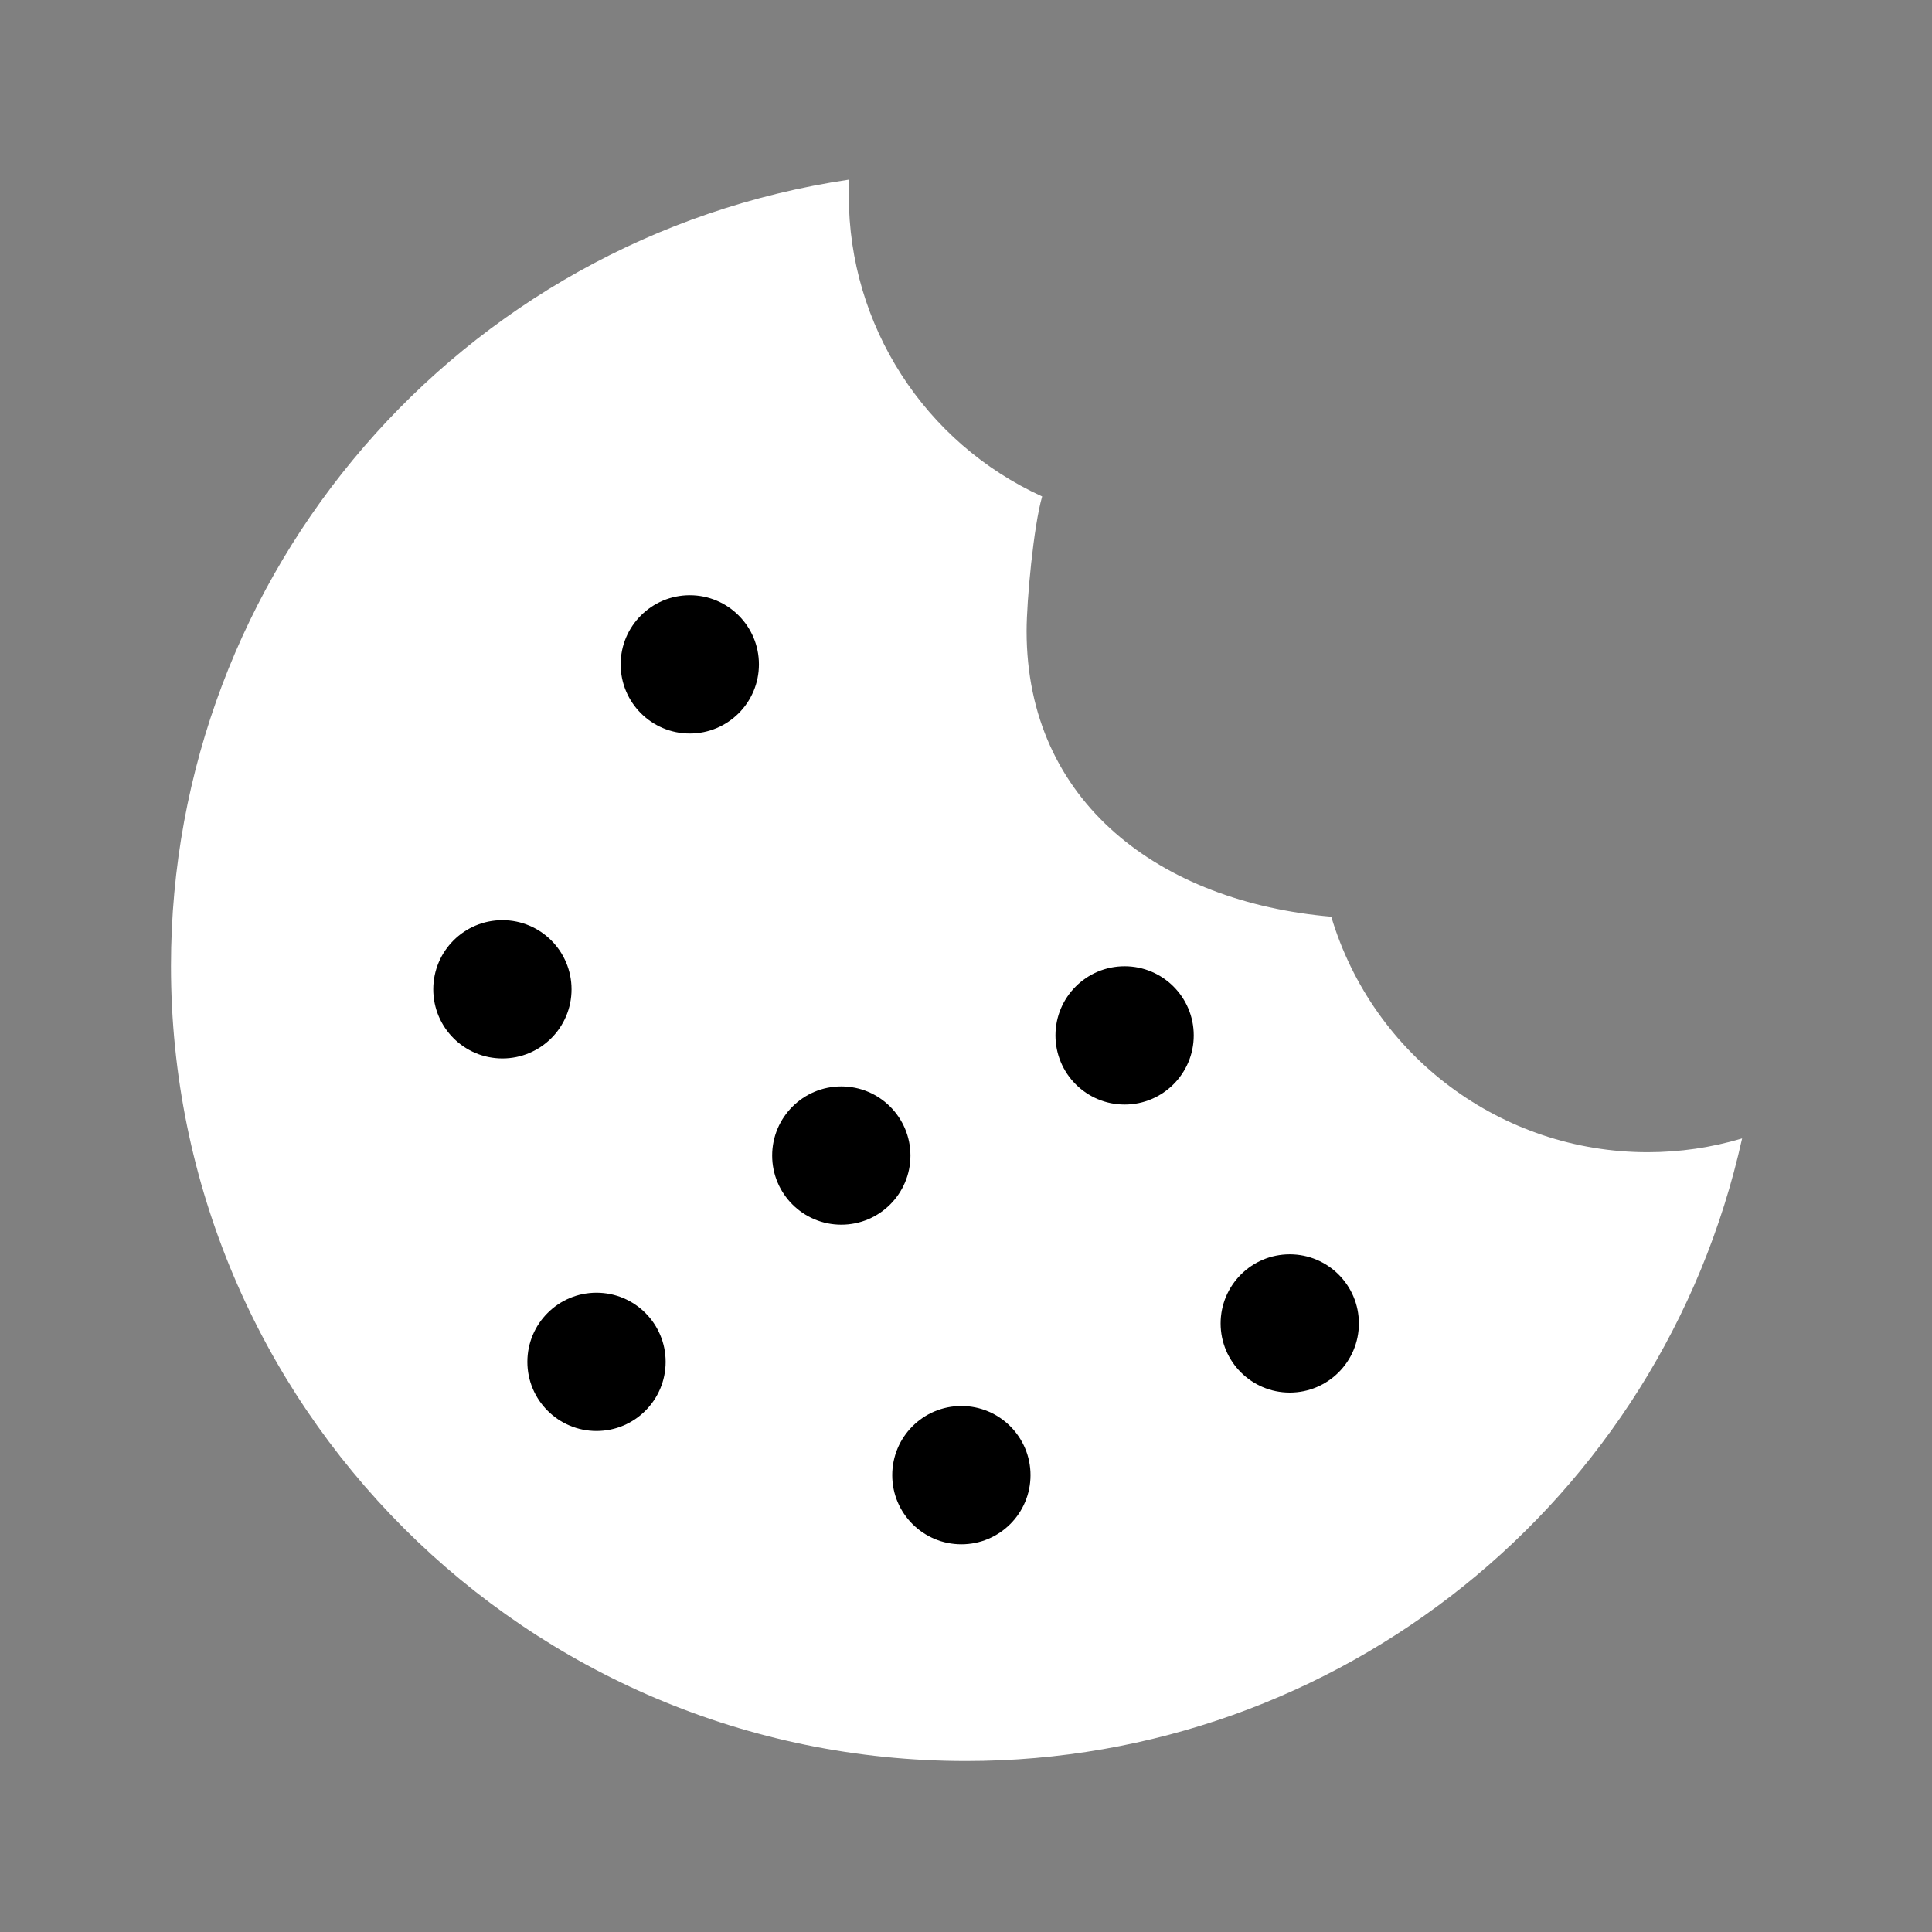
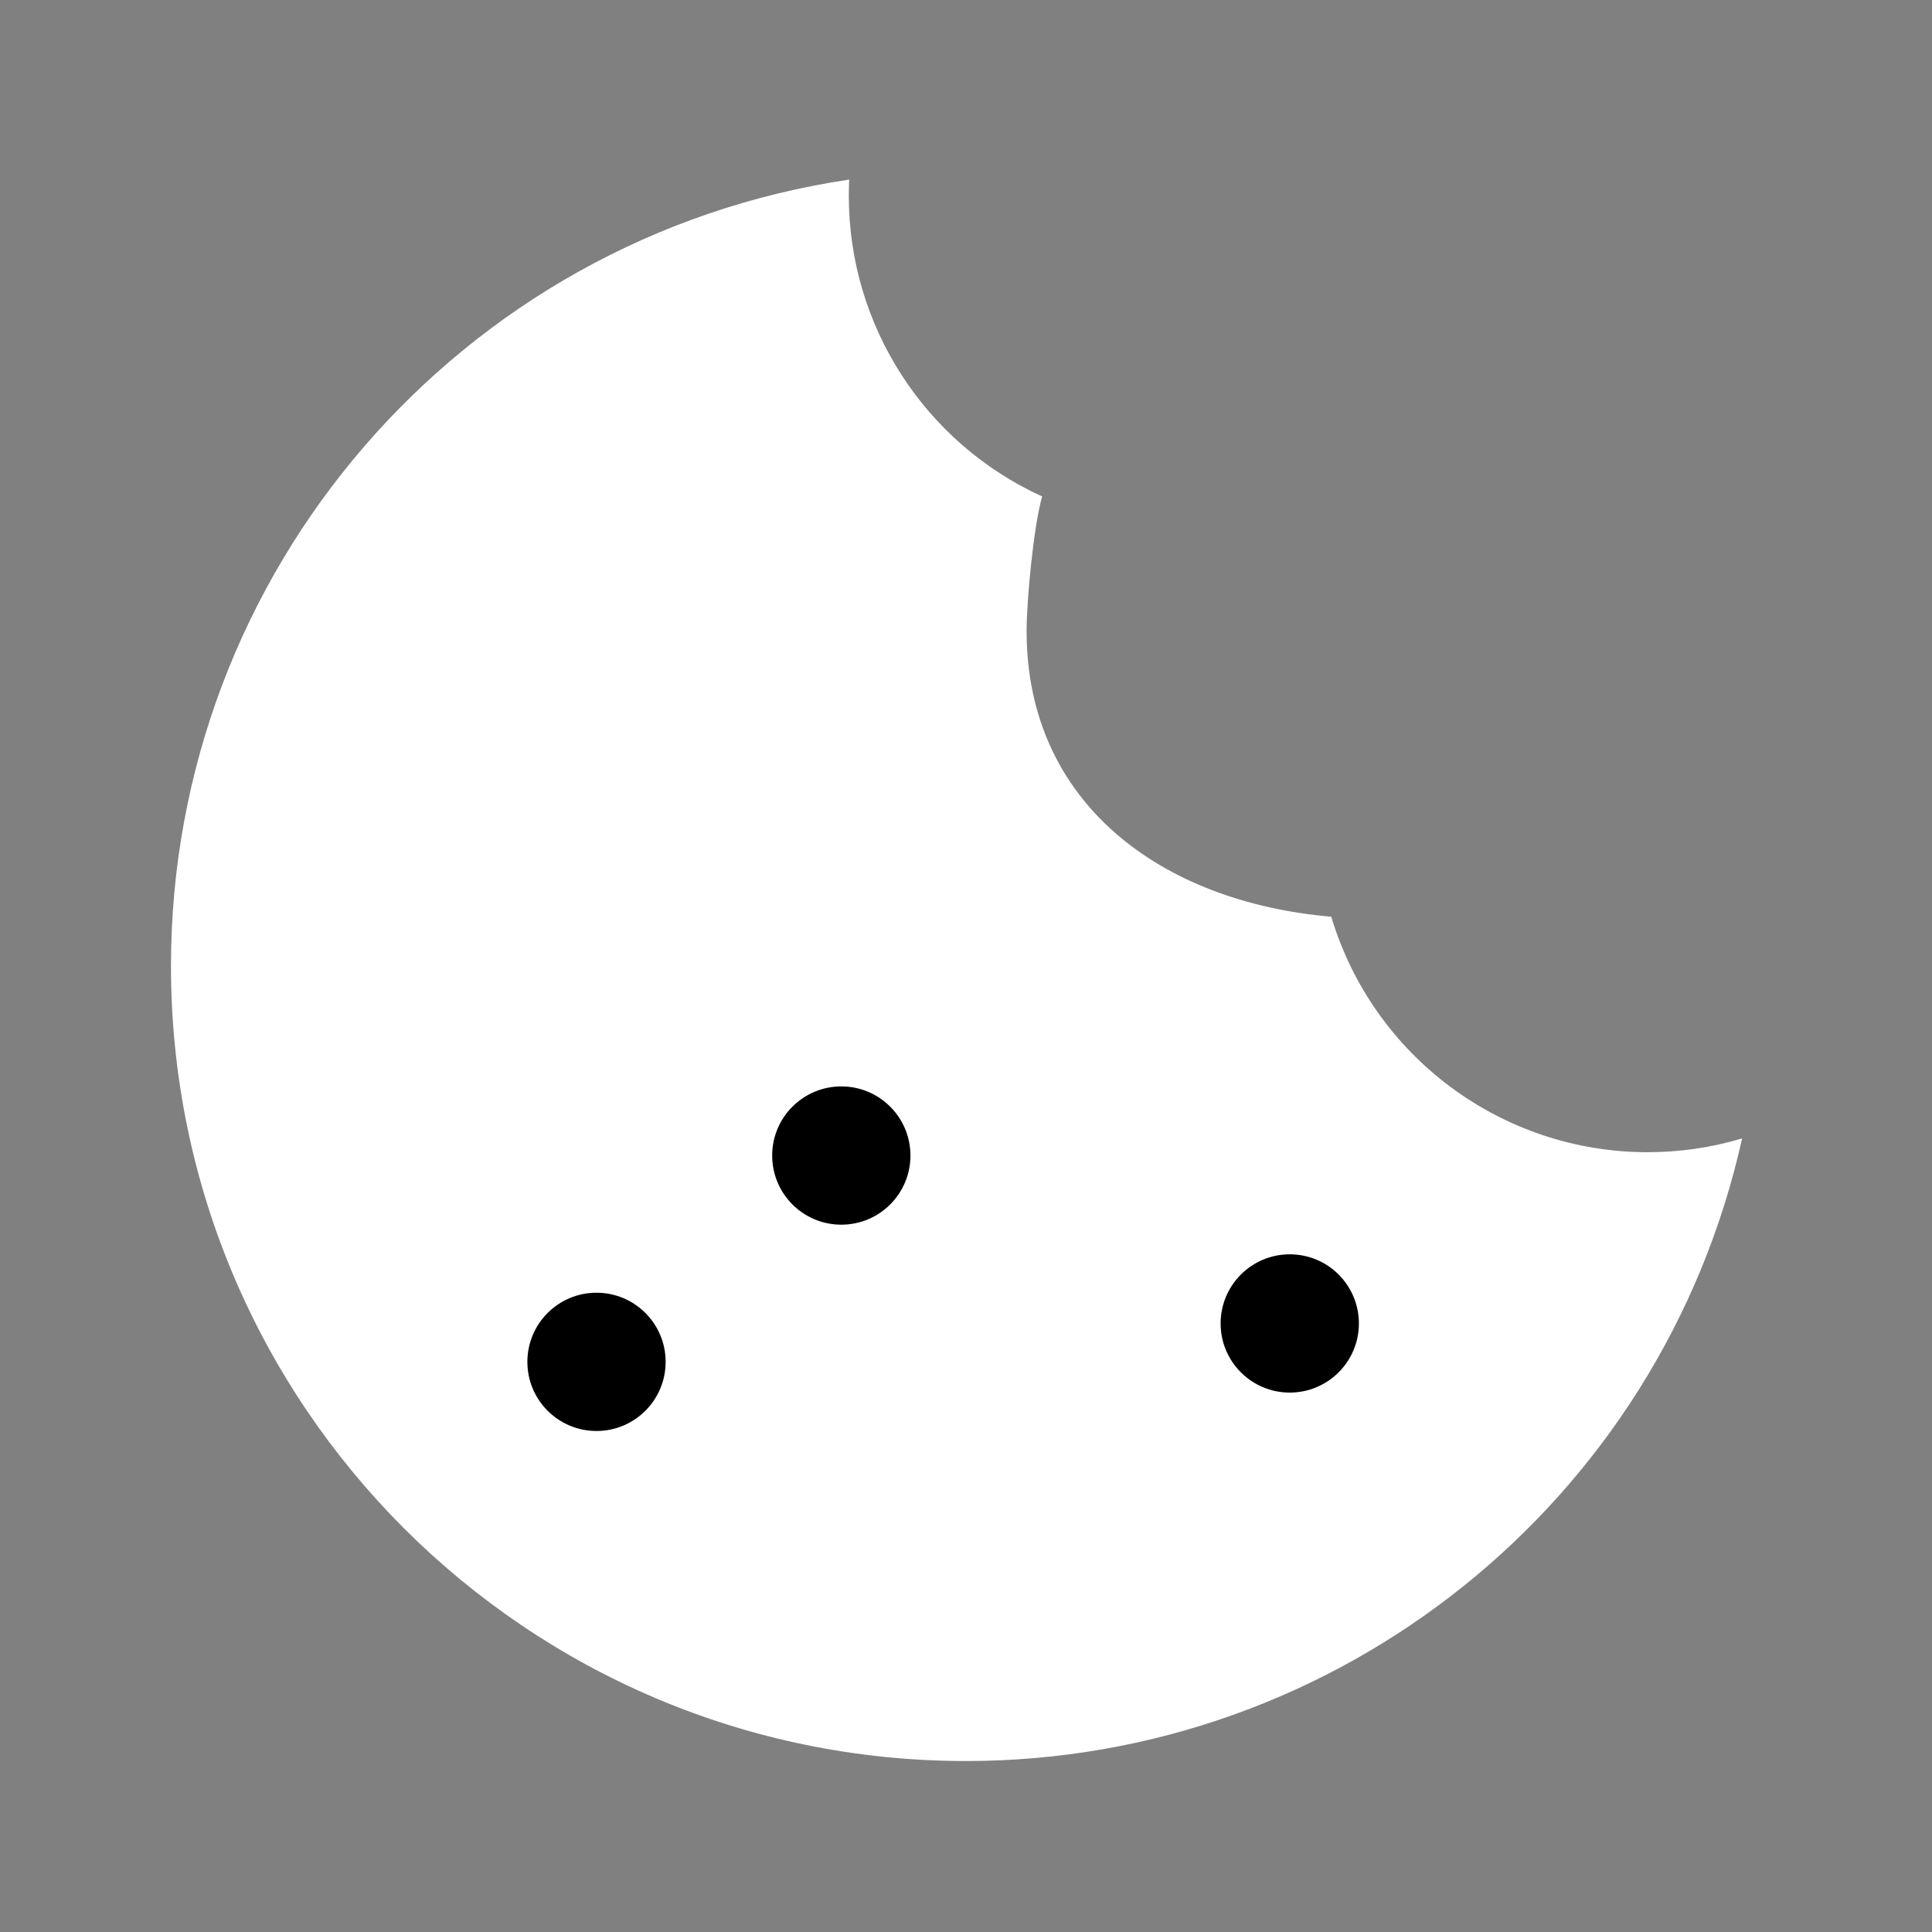
<svg xmlns="http://www.w3.org/2000/svg" width="200mm" height="200mm" viewBox="0 0 200 200" version="1.1" id="svg1">
  <rect x="0" y="0" width="200" height="200" fill="#808080" stroke="none" />
  <defs id="defs1" />
  <g id="layer1">
-     <rect style="display:none;fill:#000000;fill-opacity:1;stroke:none;stroke-width:5.317;stroke-dasharray:none;stroke-opacity:1" id="rect16" width="200" height="200" x="0" y="0" />
    <path id="path1" style="fill:#ffffff;fill-opacity:1;stroke:none;stroke-width:5.073;stroke-dasharray:none;stroke-opacity:1" d="M 87.909,18.592 C 47.567,24.583 17.699,59.216 17.699,100 c 1.55e-4,45.454 36.848,82.301 82.301,82.301 38.576,8e-5 71.976,-26.794 80.342,-64.451 -3.172,0.947 -6.466,1.427 -9.776,1.427 -15.104,-3e-5 -28.419,-9.91 -32.754,-24.379 -17.681,-1.523 -31.539,-11.822 -31.539,-29.568 -3e-5,-3.193 0.728,-10.868 1.61,-13.937 C 95.692,45.837 87.868,33.674 87.868,20.277 c -7.9e-5,-0.562 0.014,-1.124 0.041,-1.686 z" />
-     <circle style="fill:#000000;fill-opacity:1;stroke:none;stroke-width:1.273;stroke-dasharray:none;stroke-opacity:1" id="path24" cx="71.407" cy="68.775" r="7.157" />
    <circle style="fill:#000000;fill-opacity:1;stroke:none;stroke-width:1.273;stroke-dasharray:none;stroke-opacity:1" id="circle24" cx="133.515" cy="137.003" r="7.157" />
    <circle style="fill:#000000;fill-opacity:1;stroke:none;stroke-width:1.273;stroke-dasharray:none;stroke-opacity:1" id="circle25" cx="87.092" cy="119.622" r="7.157" />
-     <circle style="fill:#000000;fill-opacity:1;stroke:none;stroke-width:1.273;stroke-dasharray:none;stroke-opacity:1" id="circle46" cx="99.521" cy="152.708" r="7.157" />
-     <circle style="fill:#000000;fill-opacity:1;stroke:none;stroke-width:1.273;stroke-dasharray:none;stroke-opacity:1" id="circle47" cx="52.009" cy="102.413" r="7.157" />
    <circle style="fill:#000000;fill-opacity:1;stroke:none;stroke-width:1.273;stroke-dasharray:none;stroke-opacity:1" id="circle48" cx="61.75" cy="140.979" r="7.157" />
-     <circle style="fill:#000000;fill-opacity:1;stroke:none;stroke-width:1.273;stroke-dasharray:none;stroke-opacity:1" id="circle49" cx="116.419" cy="107.184" r="7.157" />
  </g>
</svg>